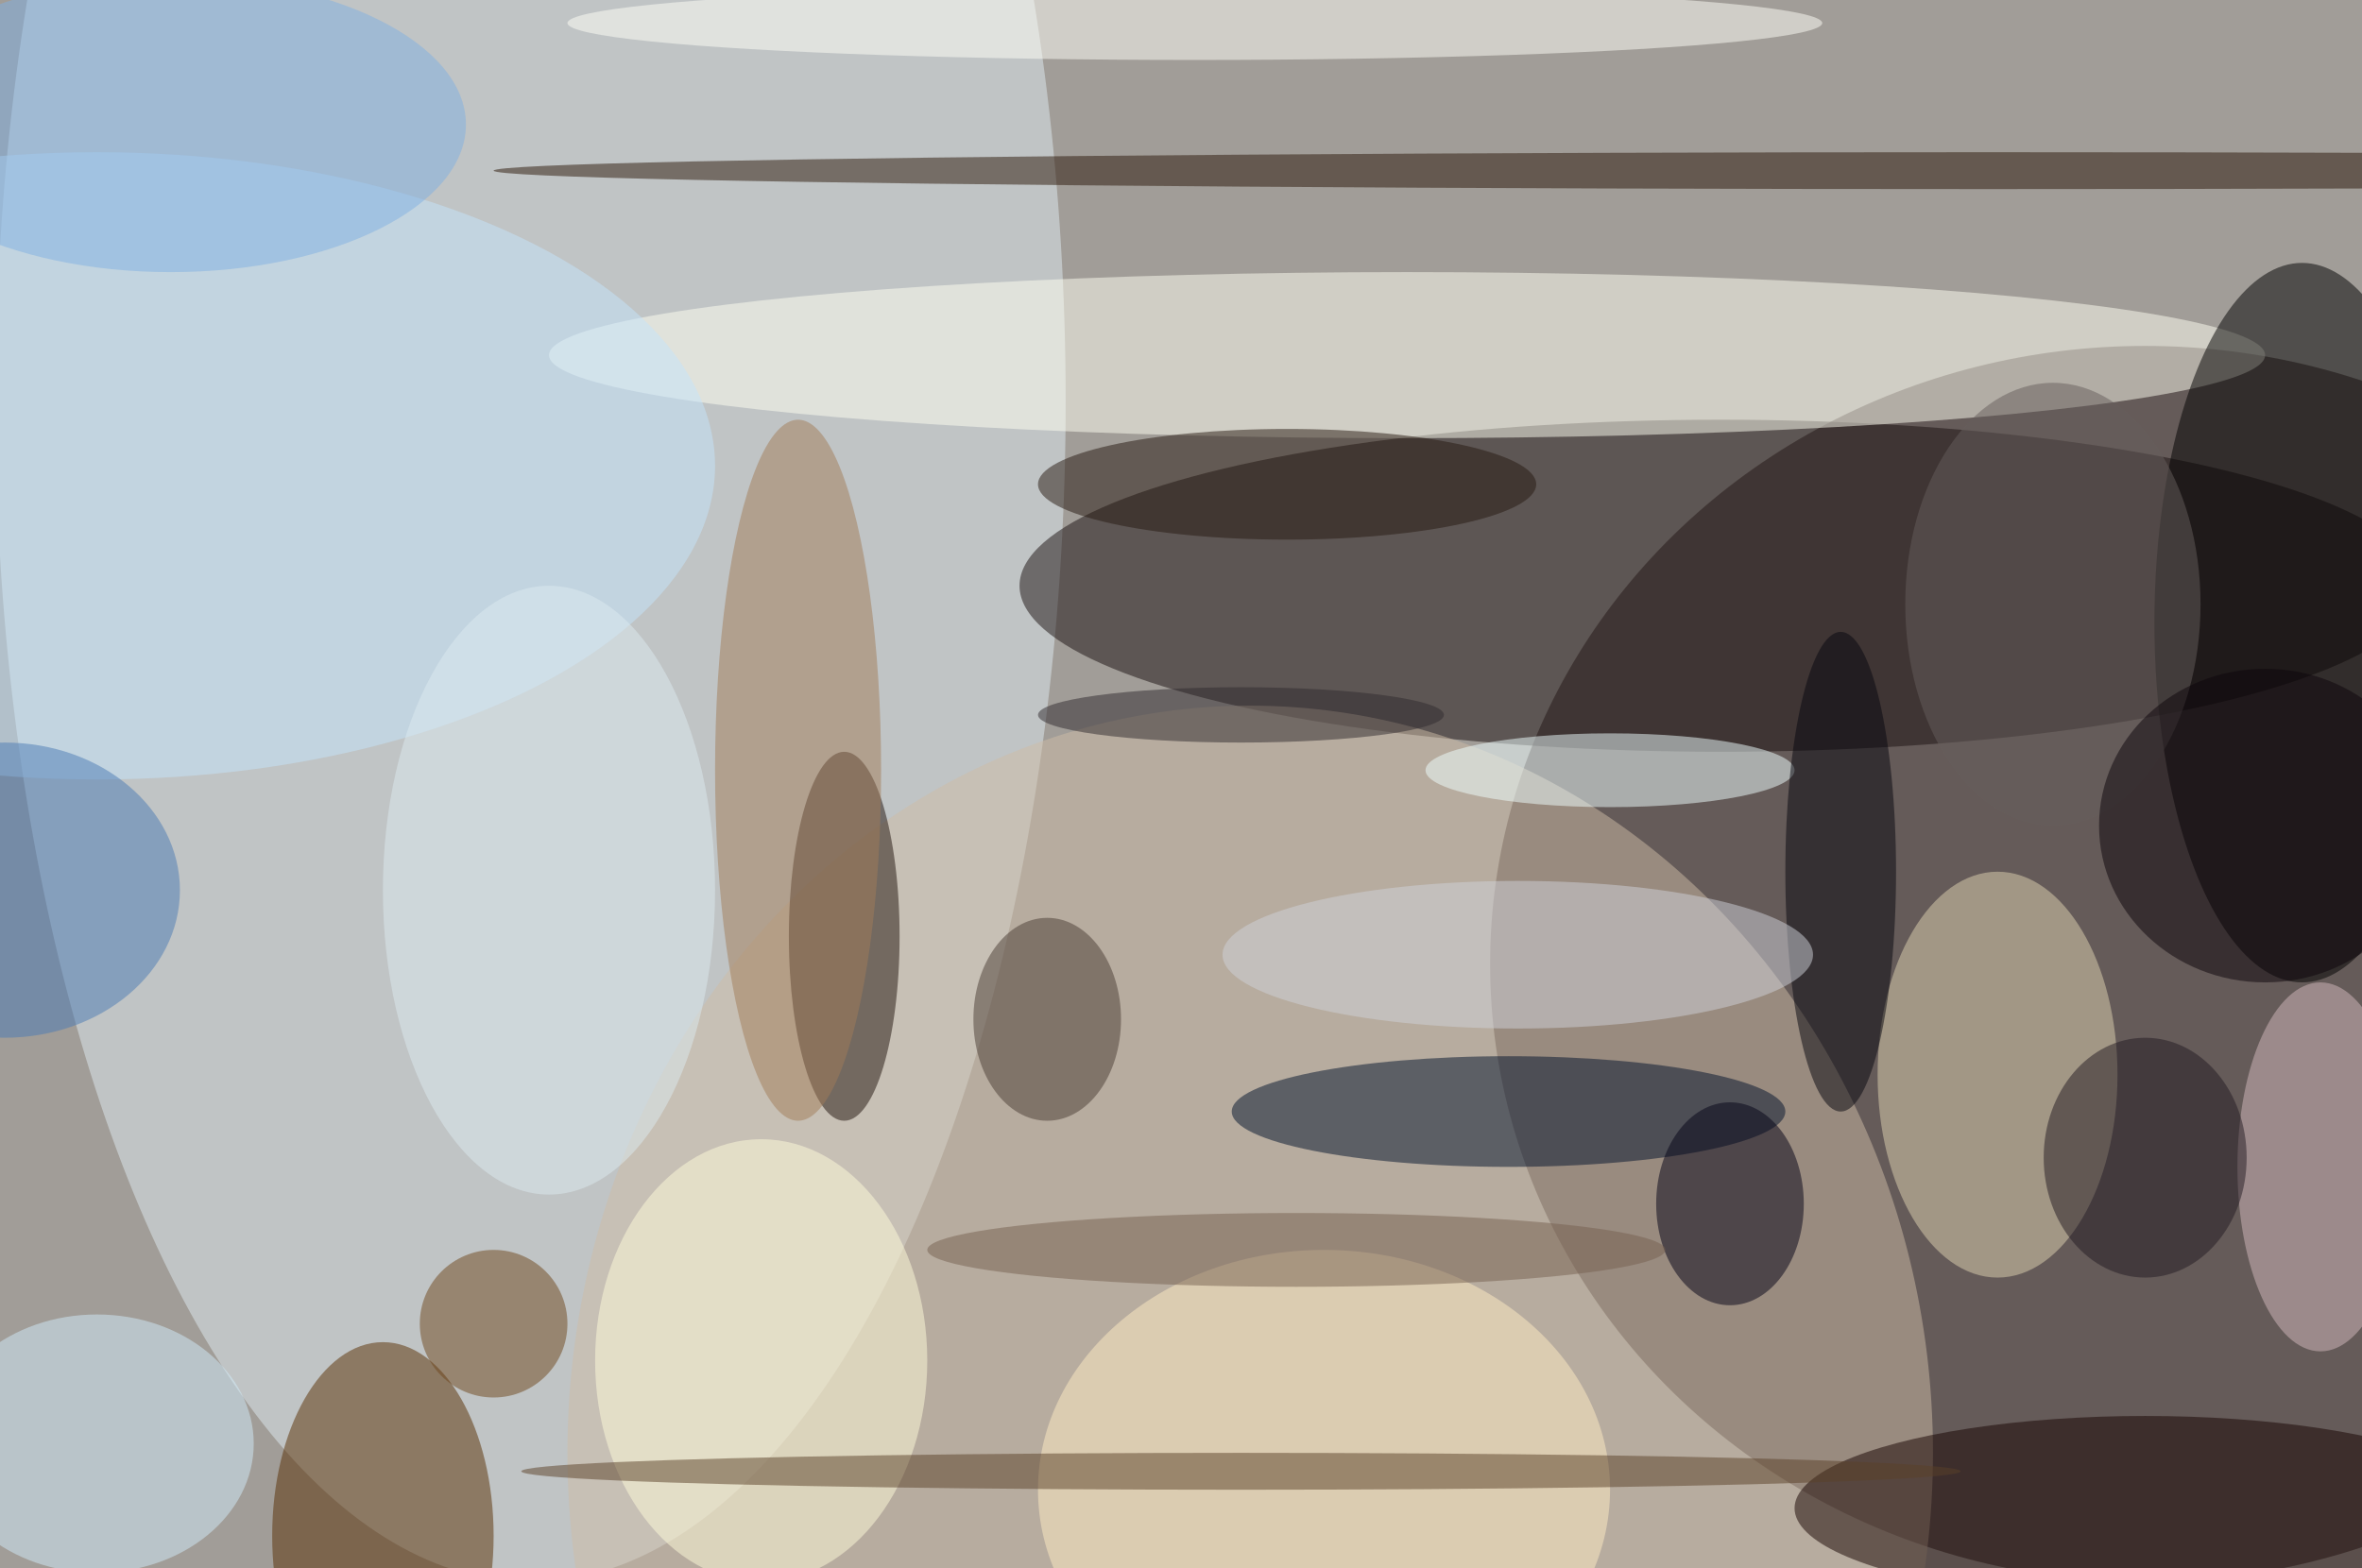
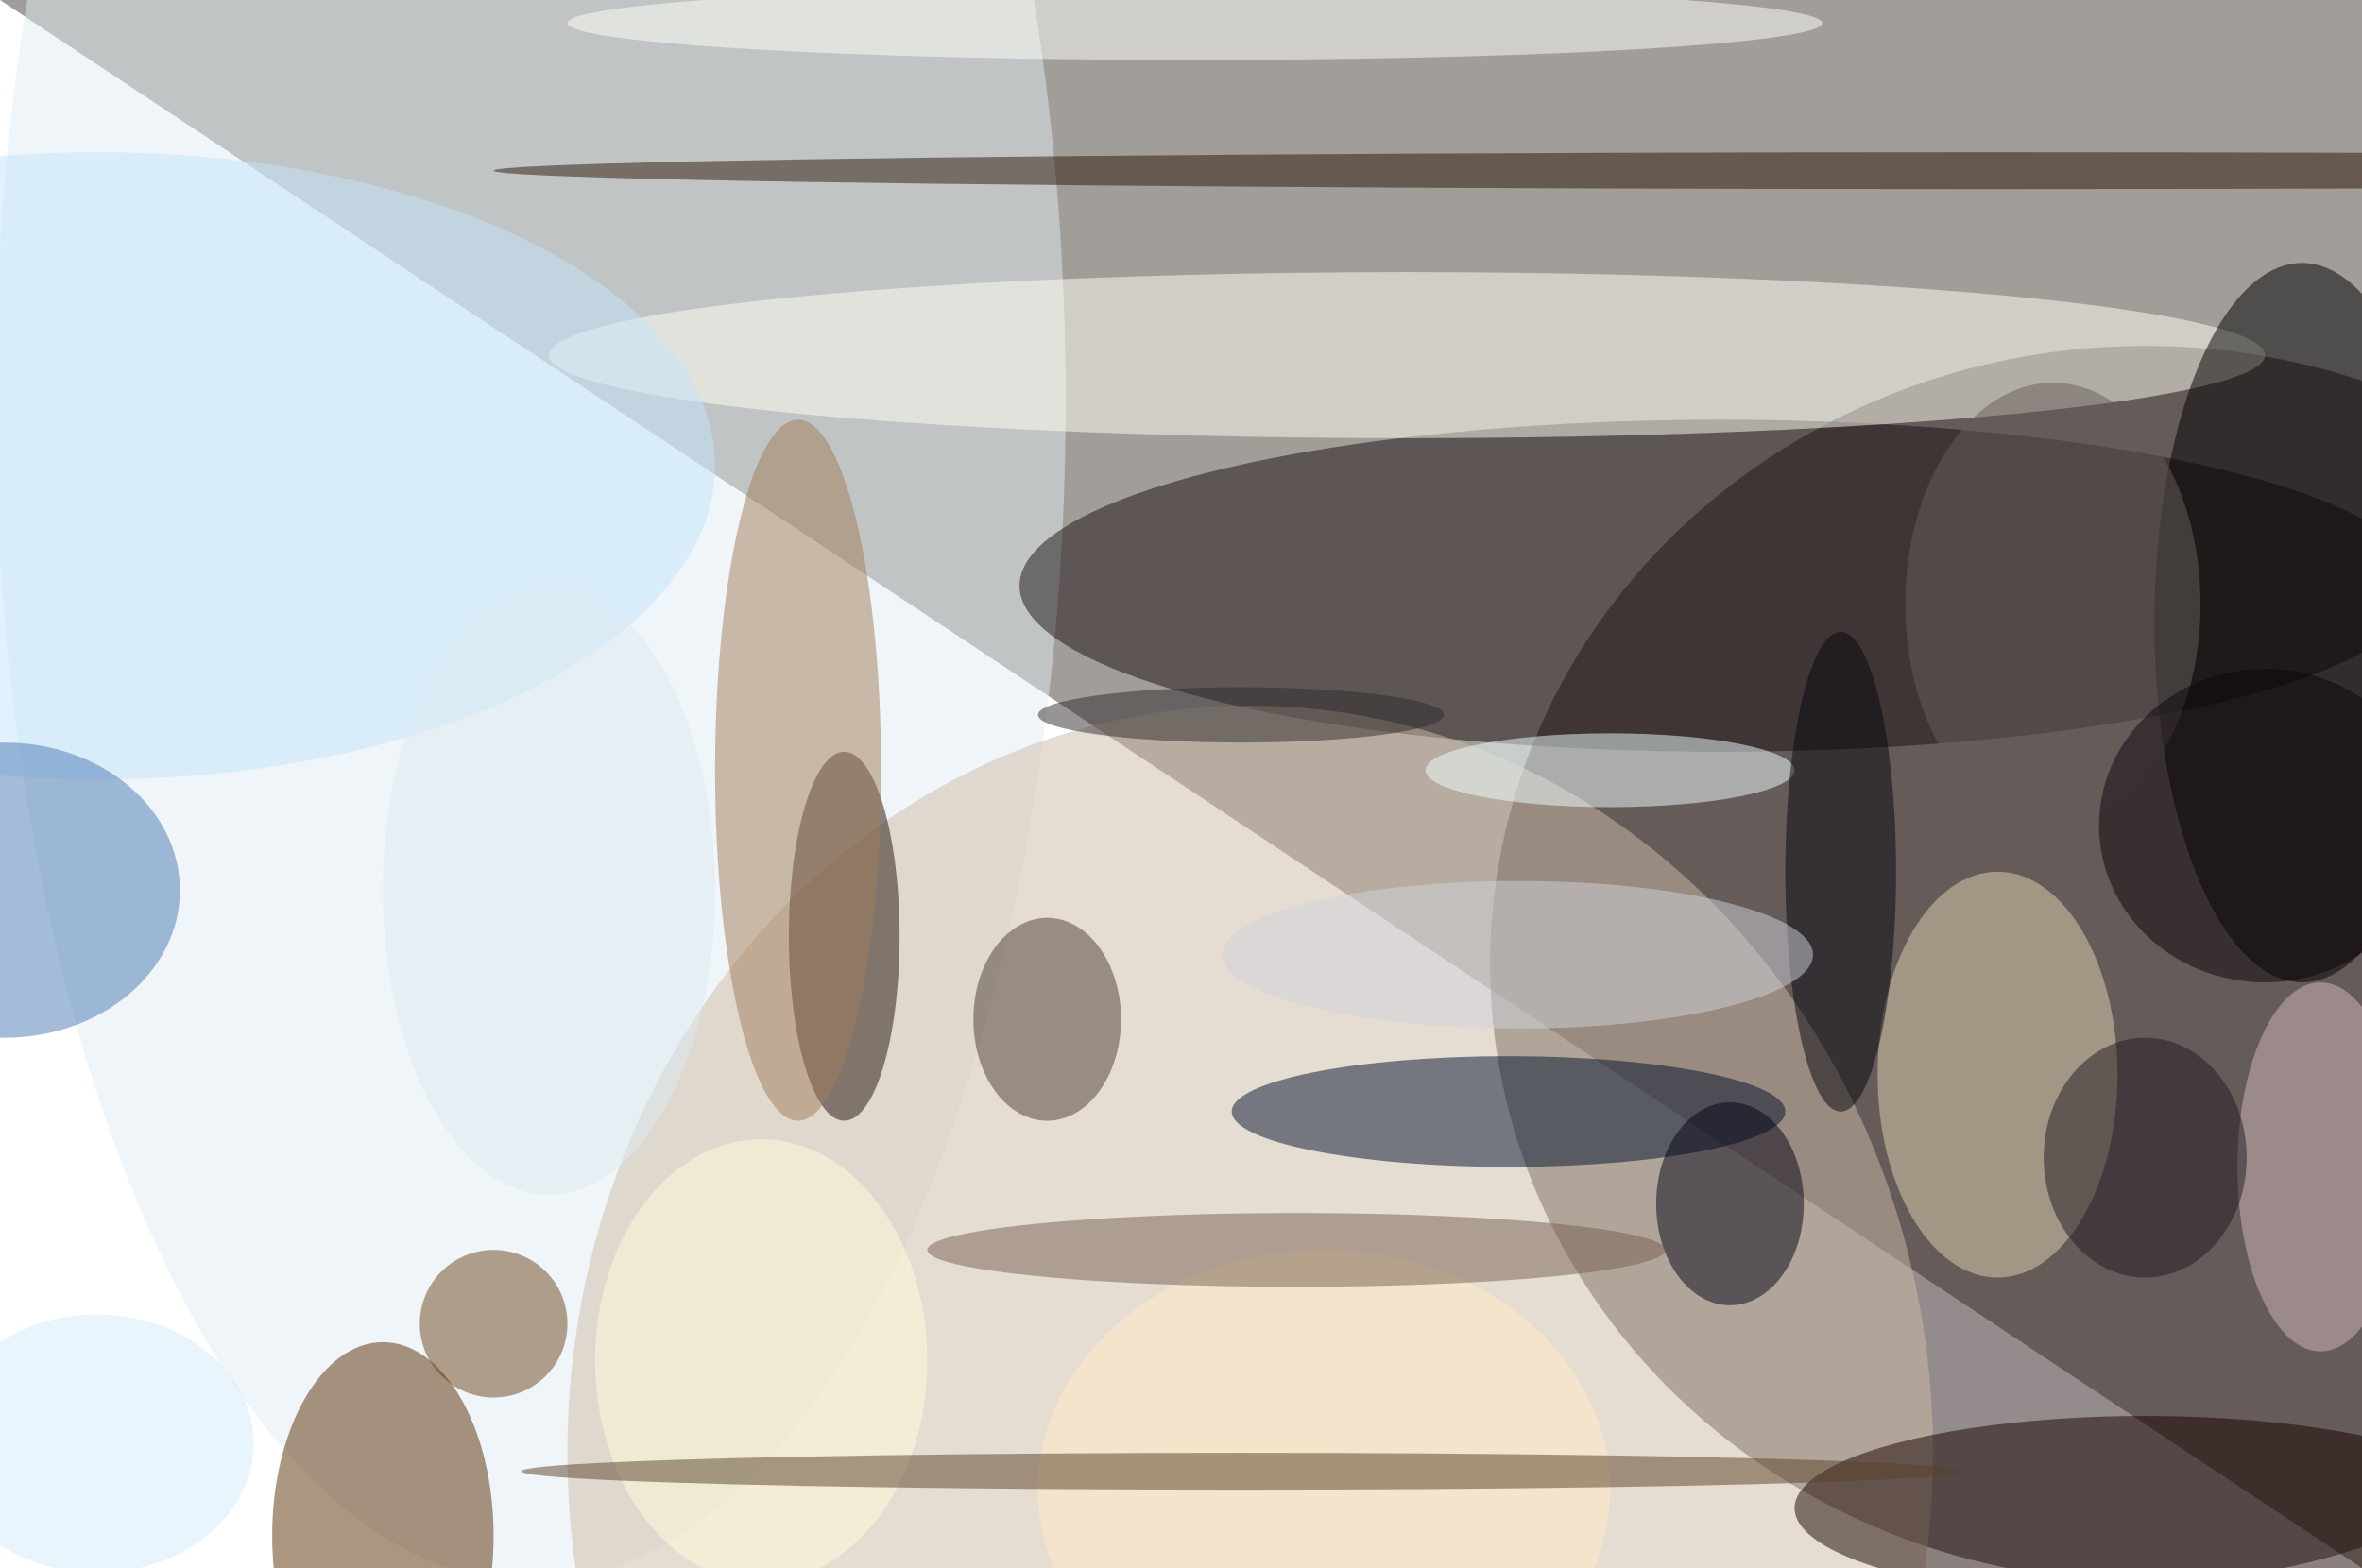
<svg xmlns="http://www.w3.org/2000/svg" width="1024" height="680">
-   <path fill="#a19d98" d="M0 0h1024v680H0z" />
+   <path fill="#a19d98" d="M0 0h1024v680z" />
  <g fill-opacity=".502" transform="matrix(4 0 0 4 2 2)">
    <ellipse cx="232" cy="104" fill="#2a1b1b" rx="71" ry="67" />
    <ellipse cx="57" cy="43" fill="#dfecf1" rx="58" ry="128" />
    <ellipse cx="186" cy="63" fill="#1a1011" rx="76" ry="18" />
    <ellipse cx="135" cy="157" fill="#cdbca6" rx="74" ry="81" />
    <ellipse cx="152" cy="38" fill="#fffff2" rx="93" ry="9" />
    <ellipse cx="249" cy="67" rx="16" ry="39" />
    <ellipse cx="216" cy="116" fill="#e0d3b2" rx="13" ry="22" />
    <ellipse cx="91" cy="101" fill="#20120c" rx="6" ry="20" />
    <ellipse cx="41" cy="166" fill="#582e03" rx="12" ry="21" />
    <ellipse cx="163" cy="120" fill="#03132d" rx="30" ry="6" />
    <ellipse cx="232" cy="163" fill="#160300" rx="38" ry="10" />
    <ellipse cx="143" cy="161" fill="#ffecc3" rx="31" ry="26" />
    <ellipse cx="174" cy="83" fill="#efffff" rx="20" ry="4" />
    <ellipse cx="215" cy="18" fill="#2a1708" rx="162" ry="2" />
    <ellipse cx="10" cy="50" fill="#c4e3fb" rx="67" ry="34" />
    <ellipse cx="82" cy="147" fill="#fffbd9" rx="18" ry="24" />
    <ellipse cx="129" cy="2" fill="#fffff8" rx="68" ry="4" />
    <ellipse cx="251" cy="126" fill="#d3babd" rx="9" ry="20" />
    <ellipse cx="134" cy="159" fill="#5b4028" rx="78" ry="2" />
-     <ellipse cx="139" cy="52" fill="#271911" rx="27" ry="6" />
    <ellipse cx="10" cy="156" fill="#d1ecfa" rx="17" ry="14" />
    <ellipse cx="86" cy="83" fill="#a17c58" rx="9" ry="38" />
    <ellipse cx="187" cy="130" fill="#050216" rx="8" ry="11" />
    <ellipse cx="199" cy="94" fill="#06070f" rx="6" ry="26" />
    <ellipse cx="164" cy="103" fill="#d0d2d9" rx="32" ry="8" />
    <ellipse cy="96" fill="#4a7bb3" rx="19" ry="16" />
    <circle cx="53" cy="143" r="8" fill="#6f461c" />
-     <ellipse cx="18" cy="13" fill="#80afe1" rx="32" ry="16" />
    <ellipse cx="140" cy="135" fill="#766150" rx="40" ry="4" />
    <ellipse cx="113" cy="110" fill="#4b3c34" rx="8" ry="11" />
    <ellipse cx="232" cy="125" fill="#231b23" rx="11" ry="13" />
    <ellipse cx="59" cy="96" fill="#dbeaef" rx="18" ry="33" />
    <ellipse cx="222" cy="65" fill="#675e5d" rx="16" ry="24" />
    <ellipse cx="245" cy="89" fill="#0c040a" rx="18" ry="17" />
    <ellipse cx="134" cy="77" fill="#312b2e" rx="22" ry="3" />
  </g>
</svg>